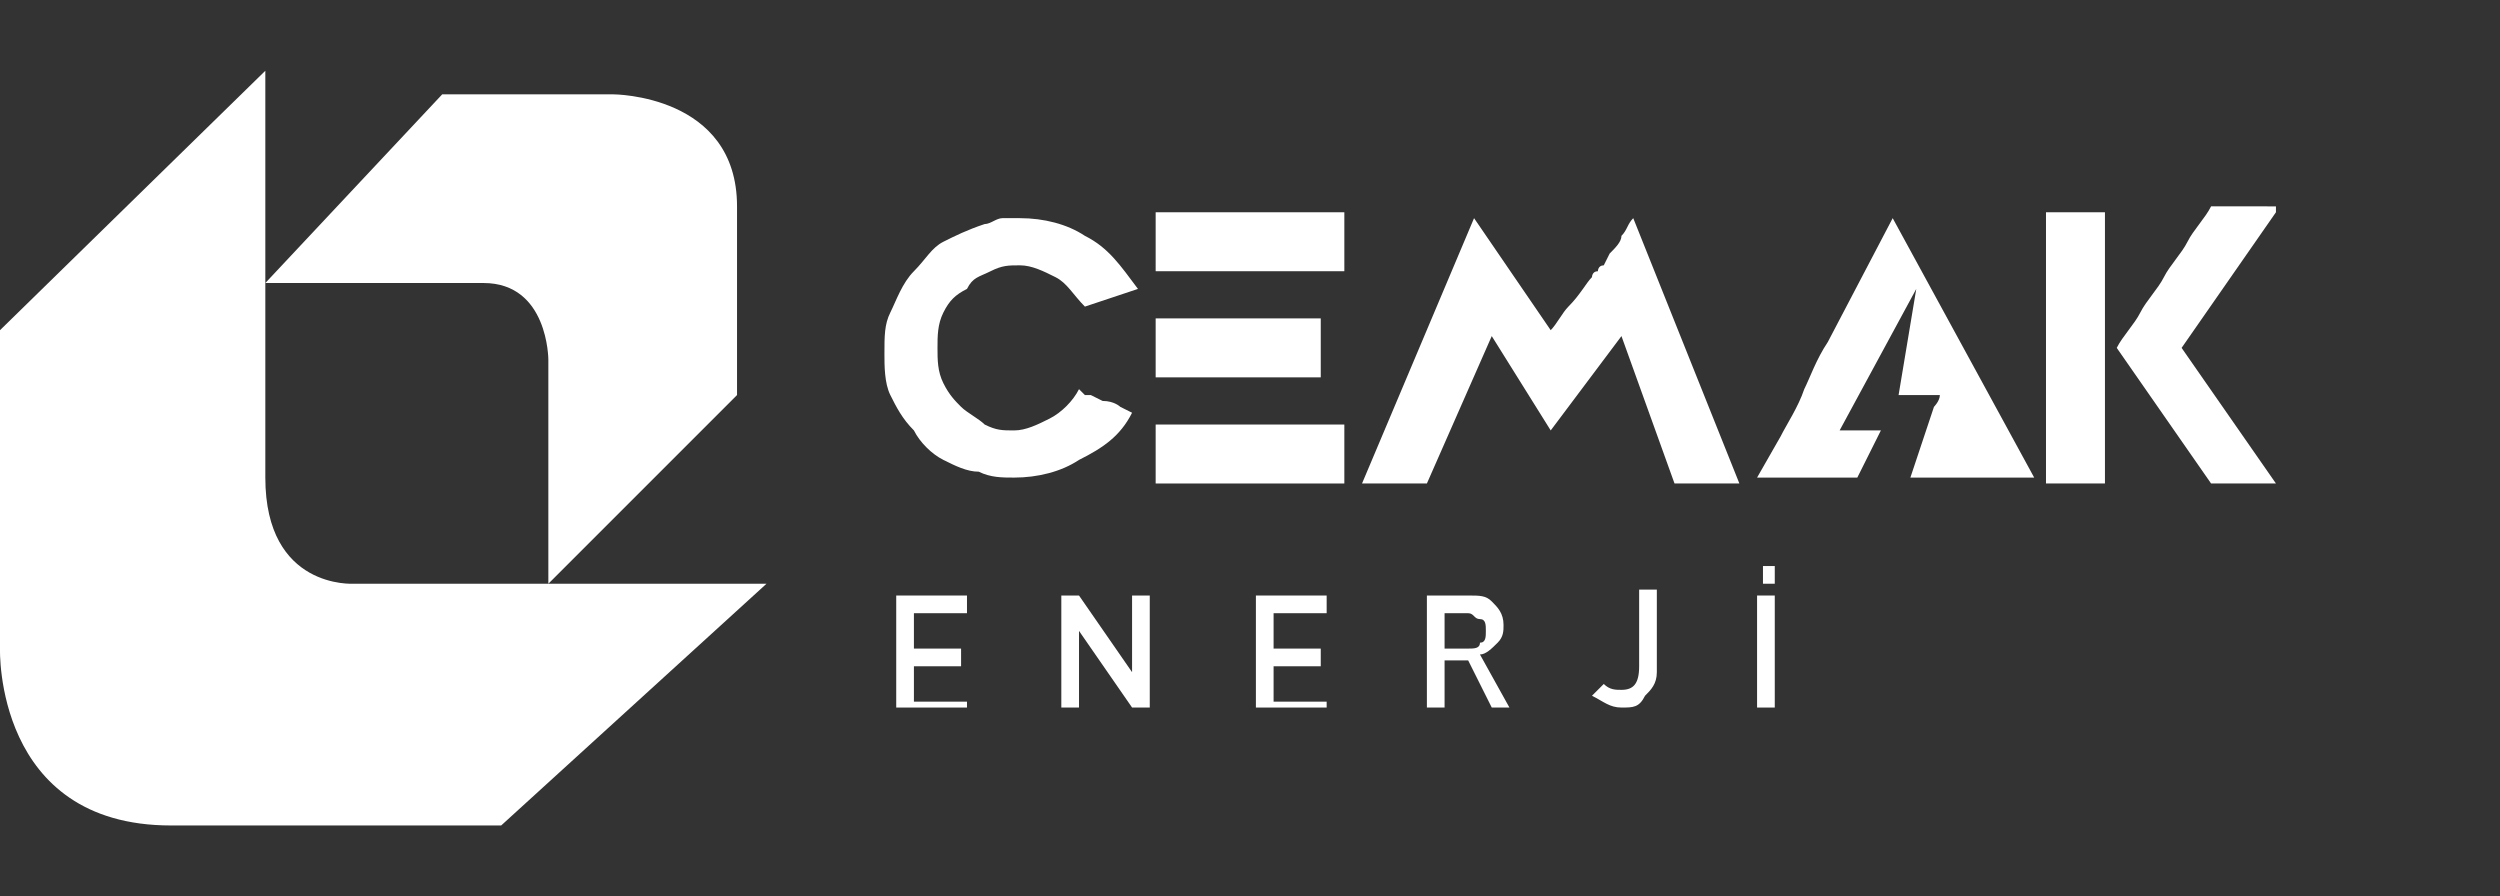
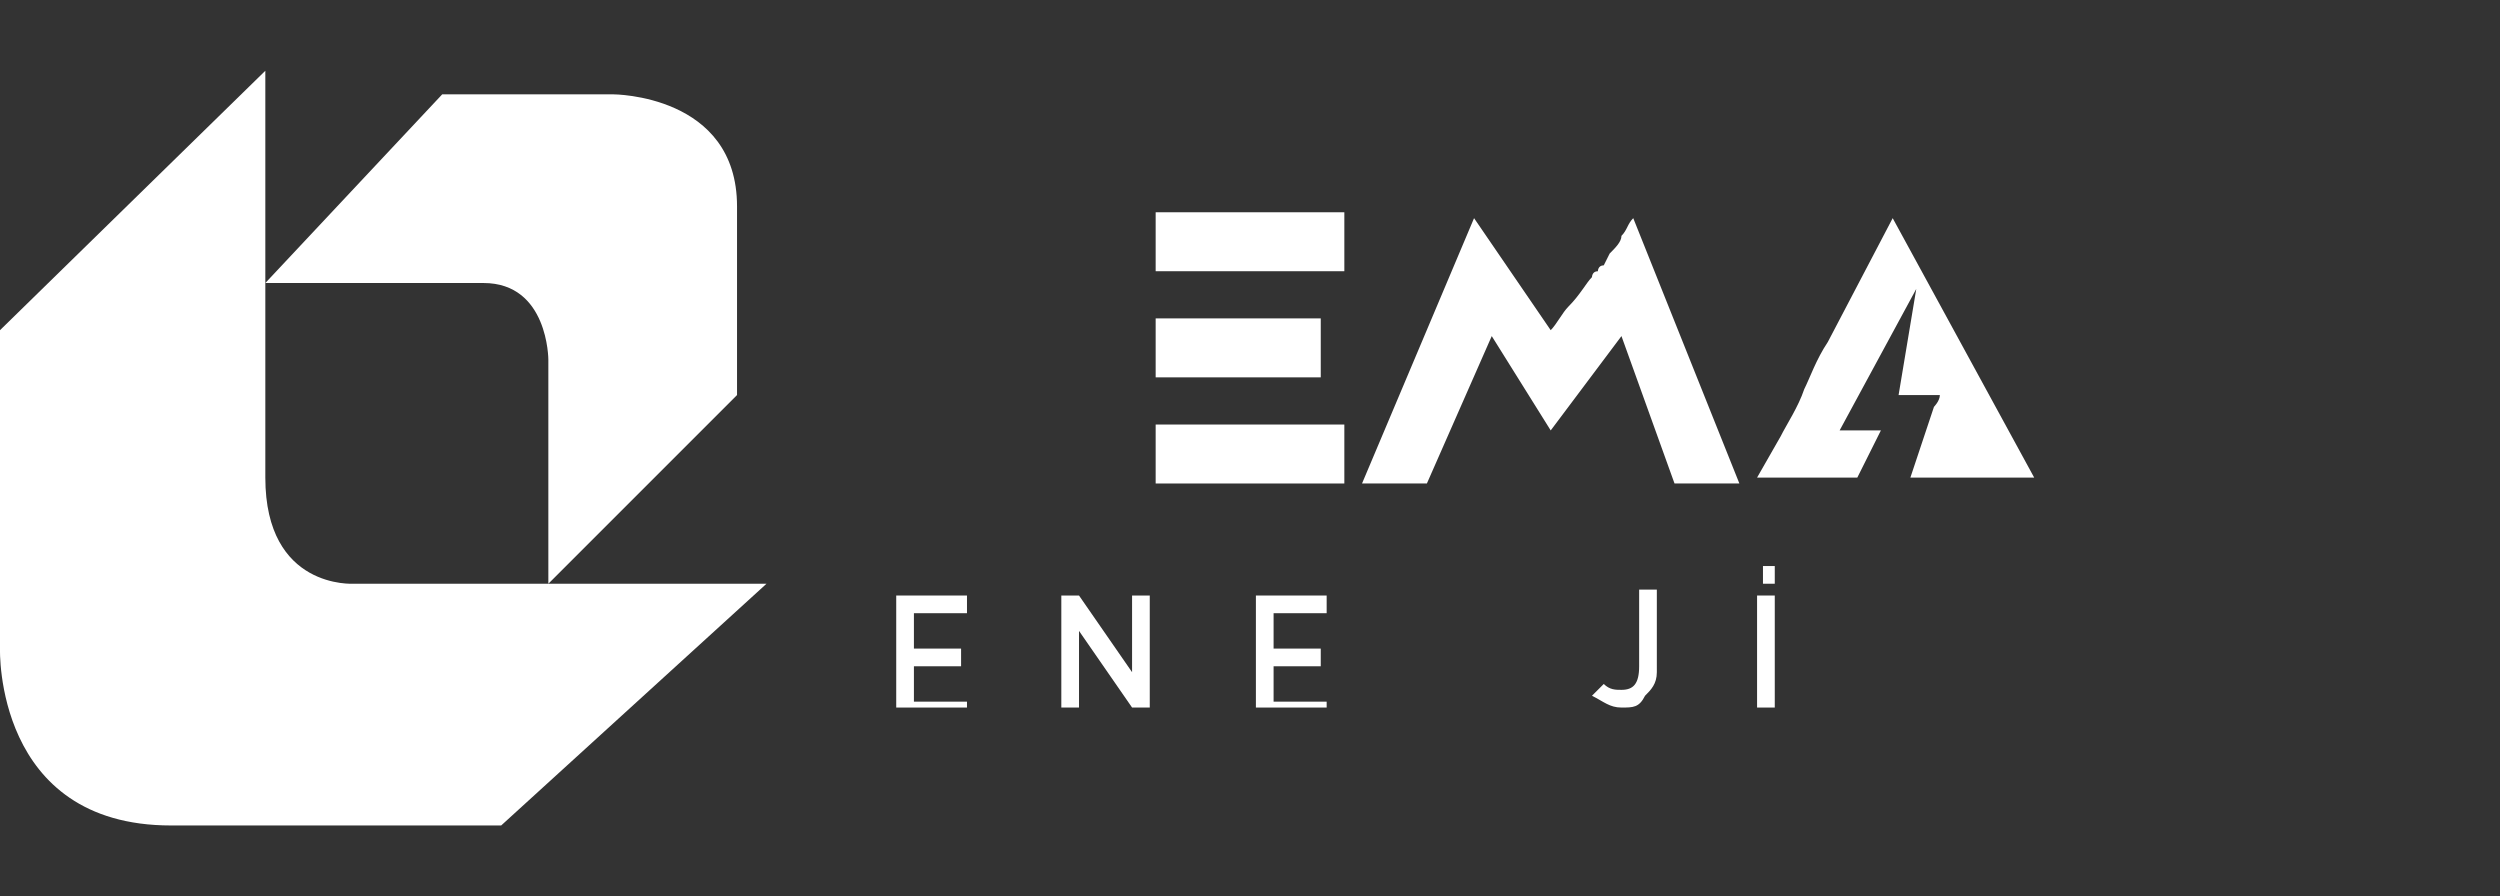
<svg xmlns="http://www.w3.org/2000/svg" version="1.1" id="Layer_1" x="0px" y="0px" viewBox="0 0 42.4 15.2" style="enable-background:new 0 0 42.4 15.2;" xml:space="preserve">
  <rect x="0" y="0" width="42.4" height="15.2" fill="#333333" stroke="none" />
  <style type="text/css">
	.st0{fill:#FFFFFF;}
</style>
  <g>
    <path class="st0" d="M4.5,1.2L0,5.6V11c0,0-0.1,3,2.9,3s5.6,0,5.6,0L13,9.9H6.9H6c0,0-1.5,0.1-1.5-1.8C4.5,6.1,4.5,1.2,4.5,1.2z" />
    <g>
      <path class="st0" d="M16.4,12h-1.2v-1.9h1.2v0.3h-0.9v0.6h0.8v0.3h-0.8v0.6h0.9V12z" />
      <path class="st0" d="M19.5,12h-0.3l-0.9-1.3V12h-0.3v-1.9h0.3l0.9,1.3v-1.3h0.3V12z" />
      <path class="st0" d="M22.5,12h-1.2v-1.9h1.2v0.3h-0.9v0.6h0.8v0.3h-0.8v0.6h0.9V12z" />
-       <path class="st0" d="M25.6,12h-0.3l-0.4-0.8h-0.4V12h-0.3v-1.9h0.7c0.2,0,0.3,0,0.4,0.1c0.1,0.1,0.2,0.2,0.2,0.4    c0,0.1,0,0.2-0.1,0.3c-0.1,0.1-0.2,0.2-0.3,0.2L25.6,12z M25.2,10.7c0-0.1,0-0.2-0.1-0.2s-0.1-0.1-0.2-0.1h-0.4V11h0.4    c0.1,0,0.2,0,0.2-0.1C25.2,10.9,25.2,10.8,25.2,10.7z" />
      <path class="st0" d="M28.1,11.4c0,0.2-0.1,0.3-0.2,0.4C27.8,12,27.7,12,27.5,12c-0.2,0-0.3-0.1-0.5-0.2l0.2-0.2    c0.1,0.1,0.2,0.1,0.3,0.1c0.2,0,0.3-0.1,0.3-0.4v-1.3h0.3V11.4z" />
      <path class="st0" d="M30.1,12h-0.3v-1.9h0.3V12z M29.9,9.6h0.2v0.3h-0.2V9.6z" />
    </g>
    <g>
      <path class="st0" d="M7.5,1.6h2.9c0,0,2.1,0,2.1,1.9s0,3.2,0,3.2L9.3,9.9V6.1c0,0,0-1.3-1.1-1.3c-1.3,0-3.7,0-3.7,0L7.5,1.6z" />
      <g>
        <g>
-           <path class="st0" d="M18.4,5.2c-0.2-0.2-0.3-0.4-0.5-0.5c-0.2-0.1-0.4-0.2-0.6-0.2c-0.2,0-0.3,0-0.5,0.1      c-0.2,0.1-0.3,0.1-0.4,0.3C16.2,5,16.1,5.1,16,5.3c-0.1,0.2-0.1,0.4-0.1,0.6c0,0.2,0,0.4,0.1,0.6c0.1,0.2,0.2,0.3,0.3,0.4      c0.1,0.1,0.3,0.2,0.4,0.3c0.2,0.1,0.3,0.1,0.5,0.1c0.2,0,0.4-0.1,0.6-0.2c0.2-0.1,0.4-0.3,0.5-0.5c0,0,0.1,0.1,0.1,0.1      c0,0,0.1,0,0.1,0l0.2,0.1C18.9,6.8,19,6.9,19,6.9L19.2,7c-0.2,0.4-0.5,0.6-0.9,0.8c-0.3,0.2-0.7,0.3-1.1,0.3      c-0.2,0-0.4,0-0.6-0.1C16.4,8,16.2,7.9,16,7.8c-0.2-0.1-0.4-0.3-0.5-0.5c-0.2-0.2-0.3-0.4-0.4-0.6c-0.1-0.2-0.1-0.5-0.1-0.7      c0-0.3,0-0.5,0.1-0.7c0.1-0.2,0.2-0.5,0.4-0.7c0.2-0.2,0.3-0.4,0.5-0.5c0.2-0.1,0.4-0.2,0.7-0.3c0.1,0,0.2-0.1,0.3-0.1      c0.1,0,0.2,0,0.3,0c0.4,0,0.8,0.1,1.1,0.3c0.4,0.2,0.6,0.5,0.9,0.9L18.4,5.2z" />
          <path class="st0" d="M19.6,3.6h3.2v1h-3.2V3.6z M22.4,5.4v1h-2.8v-1H22.4z M19.6,8.2v-1h3.2v1H19.6z" />
          <path class="st0" d="M26.3,7.3l-1-1.6l-1.1,2.5h-1.1l1.9-4.5l1.3,1.9c0.1-0.1,0.2-0.3,0.3-0.4C26.8,5,26.9,4.8,27,4.7      c0,0,0-0.1,0.1-0.1c0,0,0-0.1,0.1-0.1l0.1-0.2c0.1-0.1,0.2-0.2,0.2-0.3c0.1-0.1,0.1-0.2,0.2-0.3l1.8,4.5h-1.1l-0.9-2.5L26.3,7.3      z" />
-           <path class="st0" d="M35.7,8.2h-1V3.6h1V8.2z M38.6,3.6L37,5.9l1.6,2.3h-1.1l-1.6-2.3c0.1-0.2,0.3-0.4,0.4-0.6      c0.1-0.2,0.3-0.4,0.4-0.6c0.1-0.2,0.3-0.4,0.4-0.6c0.1-0.2,0.3-0.4,0.4-0.6H38.6z" />
        </g>
        <line class="st0" x1="32.1" y1="5.2" x2="32.1" y2="5.2" />
        <path class="st0" d="M32.1,3.7L31,5.8c-0.2,0.3-0.3,0.6-0.4,0.8c-0.1,0.3-0.3,0.6-0.4,0.8l-0.4,0.7h1.7l0.4-0.8     c-0.2,0-0.6,0-0.7,0l1.3-2.4c0,0,0,0,0,0c0,0-0.3,1.8-0.3,1.8c0.1,0,0.5,0,0.7,0c0,0.1-0.1,0.2-0.1,0.2c-0.2,0.6-0.2,0.6-0.4,1.2     h0.3h0.8h1L32.1,3.7z" />
      </g>
    </g>
  </g>
</svg>